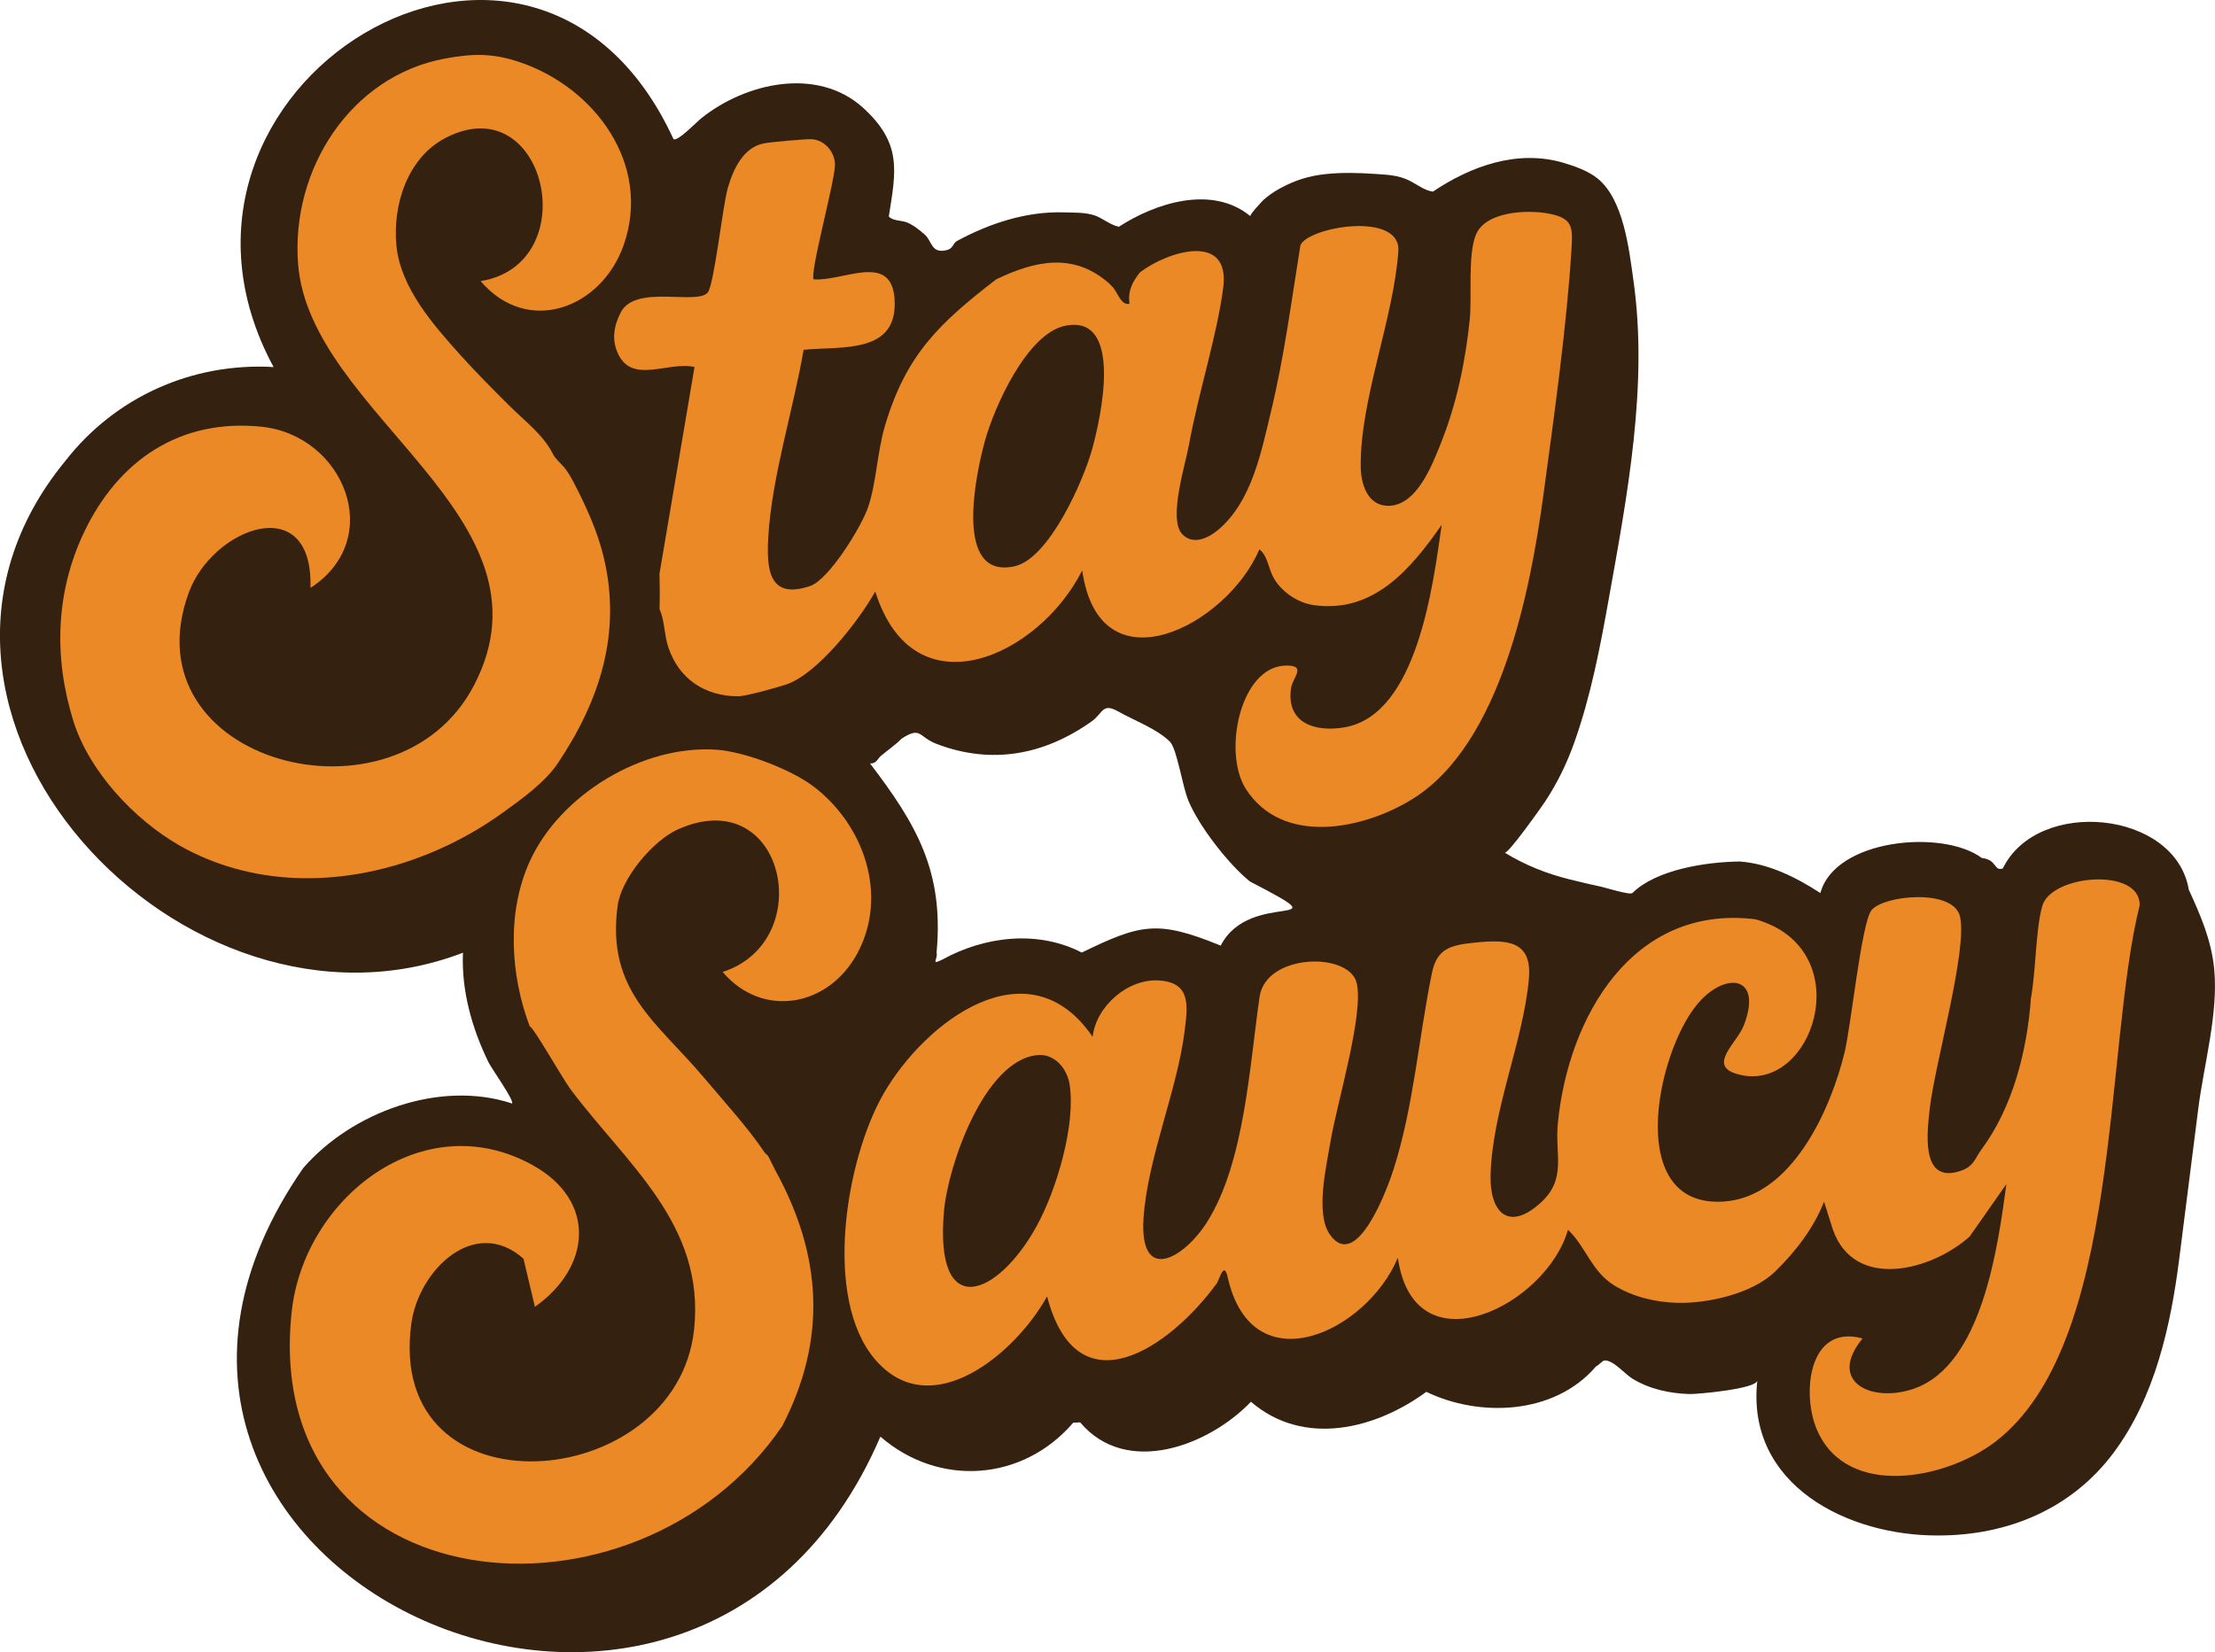
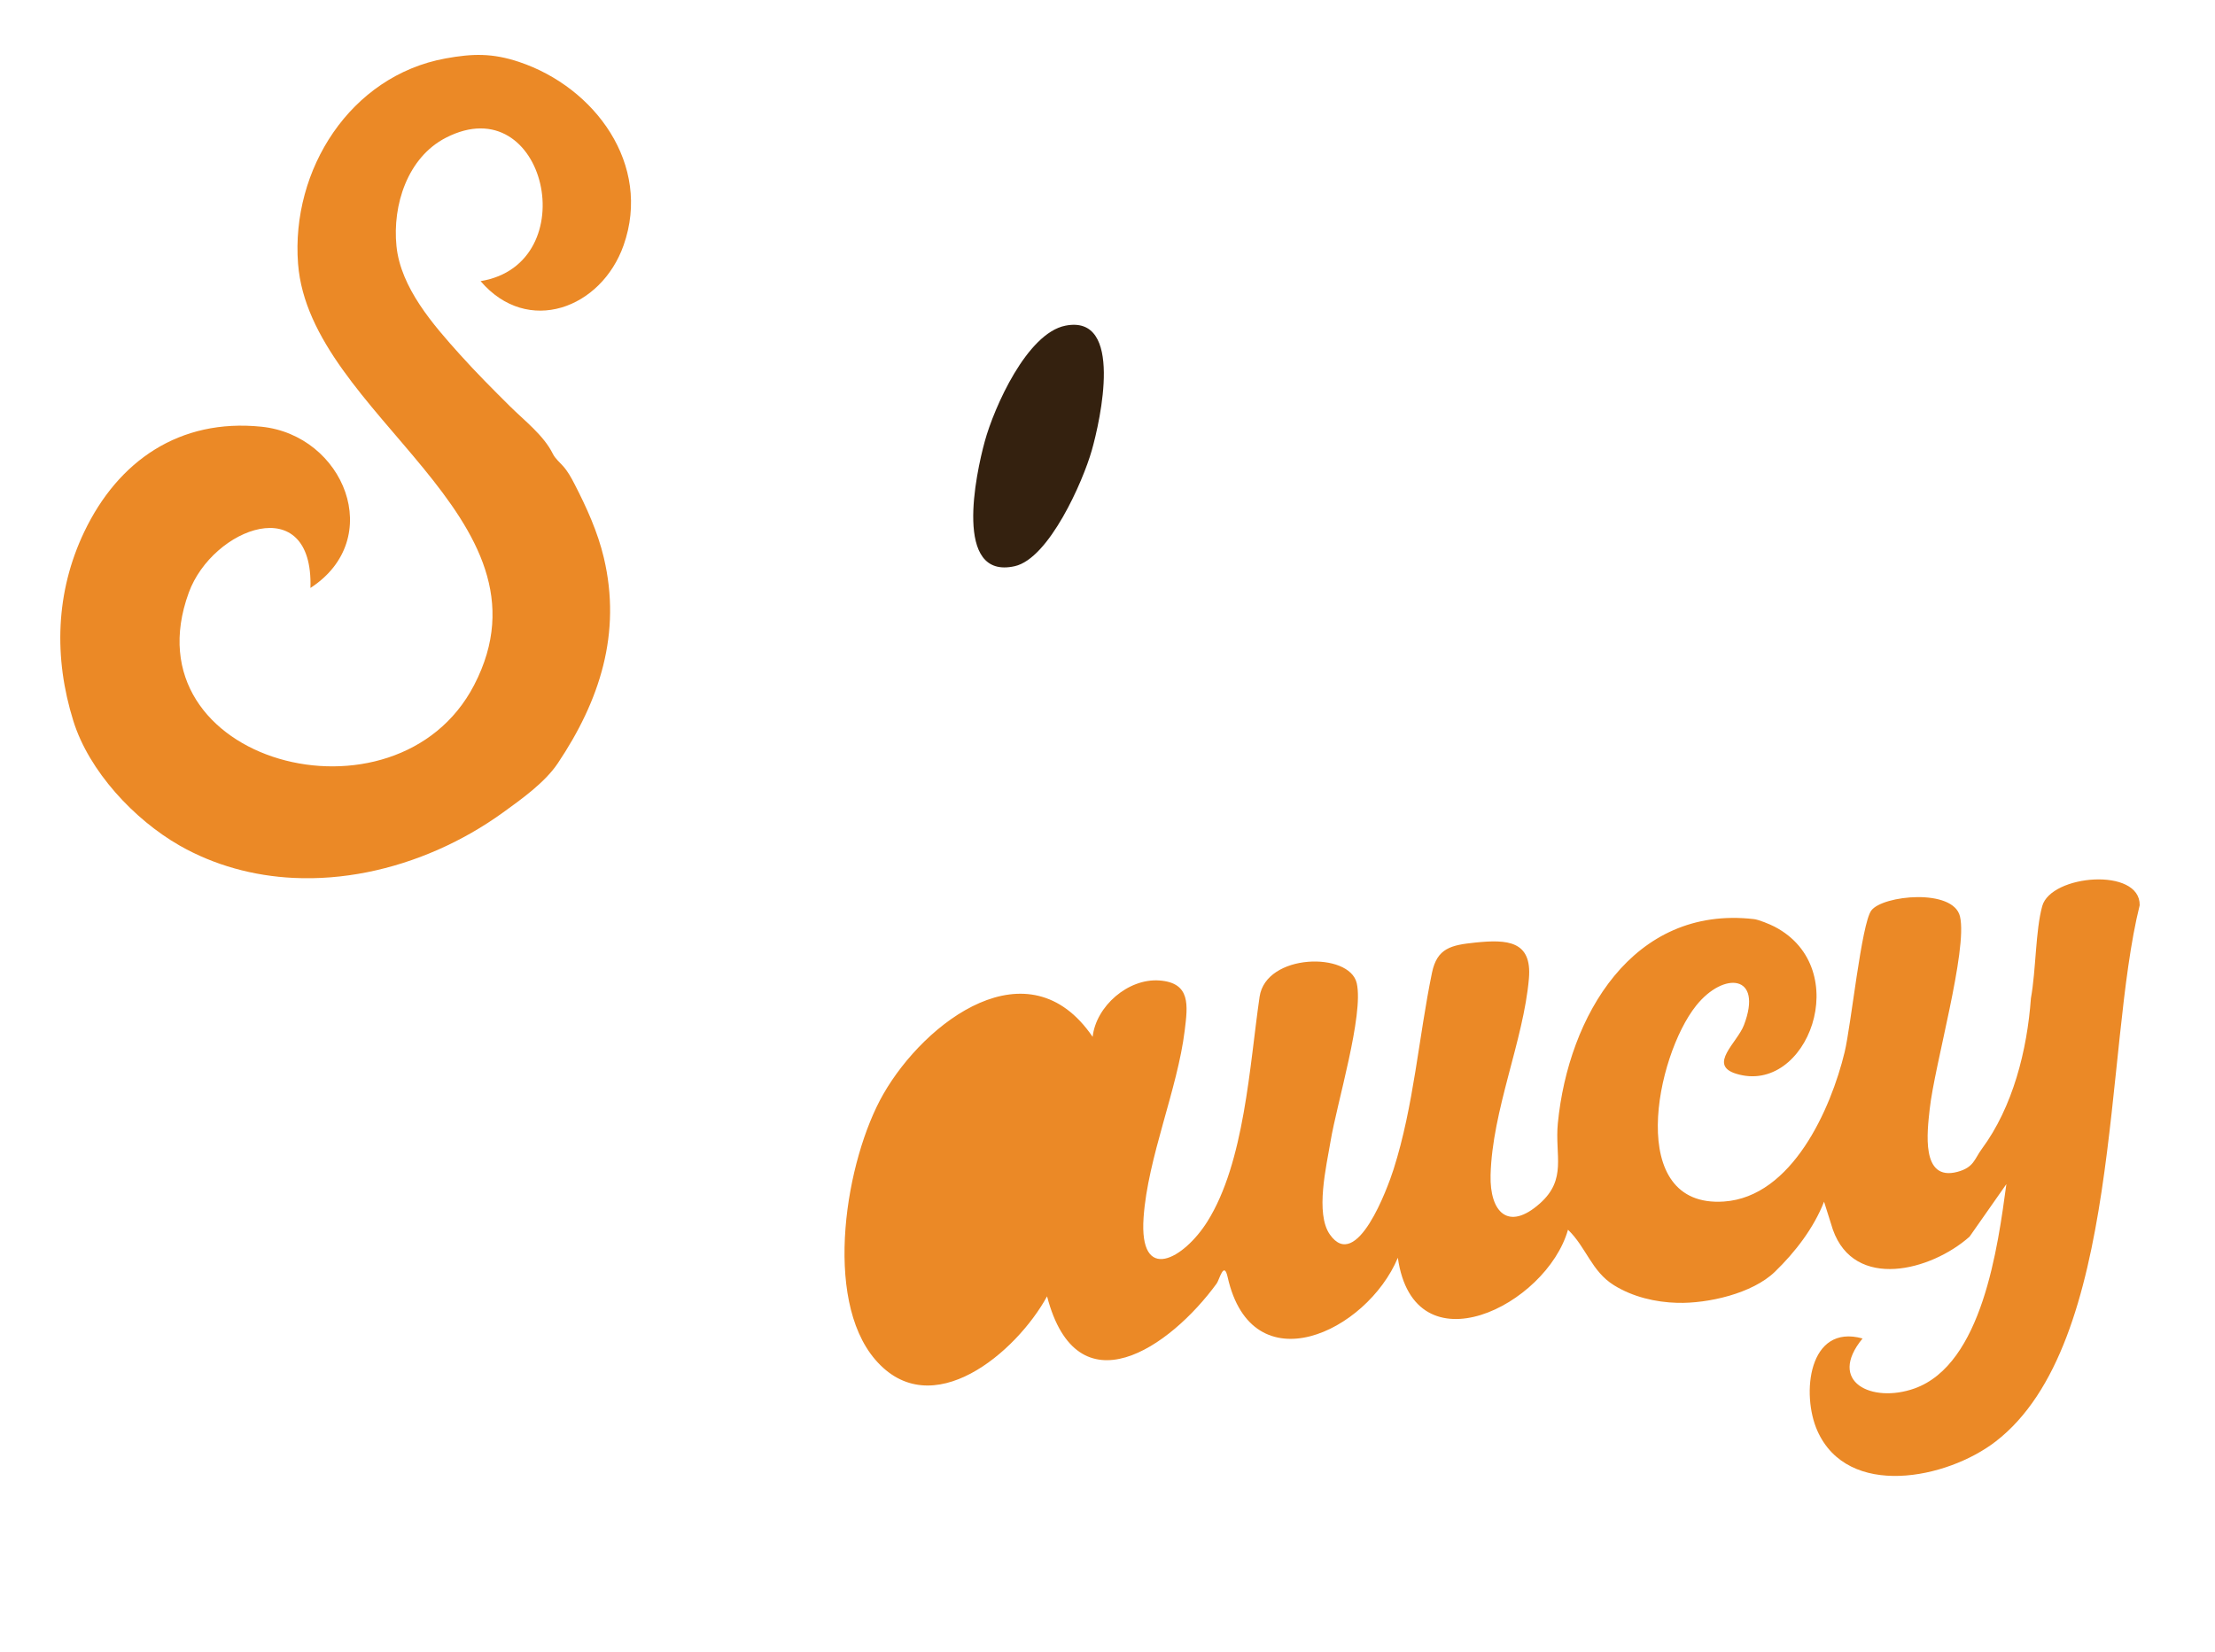
<svg xmlns="http://www.w3.org/2000/svg" viewBox="0 0 630.87 470.69" data-name="Layer 1" id="Layer_1">
  <defs>
    <style>
      .cls-1 {
        fill: #eb8926;
      }

      .cls-2 {
        fill: #34210f;
      }
    </style>
  </defs>
-   <path d="M623.4,253.42c-3.83-22.59-43.09-26.32-52.97-6-2.66.8-1.52-2.49-5.98-2.99-11.1-8.3-41.86-5.46-45.97,9.99-6.82-4.45-14.74-8.41-22.97-8.99-9.55.11-23.75,2.27-30.58,8.98-.66.65-7.65-1.52-8.7-1.75-3.06-.66-6.1-1.38-9.13-2.13-6.54-1.61-12.78-4.09-18.53-7.63.9.55,10.55-13.11,11.45-14.47,3.56-5.39,6.27-10.98,8.42-17.05,4.64-13.12,7.28-26.84,9.72-40.51,5.28-29.52,11.34-61.1,7.05-91.12-1.23-8.74-2.78-22.94-10.22-28.93-2.67-2.15-6.58-3.53-9.82-4.48-13.02-3.78-26.21.96-37.05,8.25-2.37-.29-4.73-2.19-6.83-3.2-3.08-1.49-6.05-1.6-9.43-1.83-4.78-.33-9.59-.47-14.37.04s-8.9,1.83-13.12,4.18c-1.6.89-3.12,1.92-4.48,3.15-.4.37-4.12,4.34-3.75,4.66-11.05-9.1-27.31-3.6-37.47,3.01-2.59-.55-4.63-2.52-7.11-3.3-2.67-.84-5.67-.71-8.49-.8-10.74-.33-21.23,3.12-30.56,8.18-1.03.56-1.06,2.09-2.71,2.53-4.61,1.23-4.34-2.56-6.35-4.32-1.56-1.36-3.19-2.71-5.12-3.52-1.44-.6-4.15-.41-5.18-1.72,2.08-13.12,3.78-20.83-7.4-31.01-12.98-11.67-33.32-7.1-45.95,3-1.51,1.21-6.85,6.81-7.98,5.99-40.09-87.07-156.98-14.86-113.9,64.94-23.17-1.35-45.16,8.54-59.31,26.74-58.94,71.67,33.91,170.6,113.25,140.1-.49,10.76,2.58,21.6,7.26,31.2.84,1.73,7.41,10.93,6.72,11.75-20.6-6.8-45.69,2.49-59.48,18.4-78.68,113.41,110.32,202.46,164.39,76.51,16.67,14.46,40.57,12.78,54.95-4,.62.12,1.52-.17,2,0,13.14,15.5,36.53,6.64,48.59-5.93,15.11,13,35.59,7.73,49.95-2.83,14.9,7.22,36.34,6.73,48.32-7.23.77-.33,1.83-1.68,2.45-1.71,2.52-.11,5.85,3.92,7.86,5.15,4.92,3.01,10.59,4.24,16.3,4.42,2.18.07,19.08-1.46,19.34-3.85-3.28,29.83,25.89,44.34,51.7,44.14,19.66-.02,37.82-7.57,49.74-23.52,11.77-15.75,16.33-36.22,18.74-55.36,1.79-14.25,3.6-28.5,5.42-42.75,1.59-12.51,5.73-27.05,4.54-39.64-.78-8.35-4-15.61-7.26-22.74ZM266.75,271.4c2.18-23.3-5.89-36.75-18.95-53.91,1.81.11,2.12-1.28,2.97-2.04,1.37-1.21,4.4-3.32,5.99-5,5.64-3.66,4.75-.53,10,1.48,15.6,5.97,30.64,3.2,44.2-6.45,3.18-2.27,2.98-5.35,7.43-2.84,4.74,2.67,11.15,4.98,14.89,8.72,2.01,2.31,3.44,12.51,5.21,16.77,3.04,7.31,11.41,18.06,17.48,22.97,27.9,14.51.08,1.87-8.29,18.29-18.05-7.36-22.74-6.18-39.58,1.98-12.45-6.43-27.52-4.73-39.81,2.05-3.32,1.62-1.1-.2-1.53-2.03Z" class="cls-2" />
  <path d="M289.01,161.3c9.77-2.19,19.42-24.09,21.95-33,2.44-8.59,9.22-38.83-7.51-35.52-10.94,2.16-20.31,23.22-22.98,33-2.48,9.07-9.06,39.47,8.54,35.52Z" class="cls-2" />
-   <path d="M578.44,284.39c1.47-8.18,1.29-19.21,3.22-26.25,2.48-9.01,27.94-11.14,27.76-.25-10.28,41.19-4.94,125-41.05,152.79-13.91,10.7-42.06,16.37-50.74-3.04-4.64-10.36-2.61-30.62,12.86-26.33-10.22,12.43,2.72,18.53,14.77,14.25,19.36-6.88,23.78-40.49,26.19-58.22l-10.49,14.97c-10.97,9.74-32.77,15.4-38.93-2.01l-2.51-7.96c-2.92,7.5-8.25,14.41-14,19.97-6.44,6.23-19.12,9.07-27.74,8.85-6.26-.16-12.73-1.69-18.09-5.01-6.41-3.97-7.9-10.82-13.1-15.82-6.1,21.59-43.84,40.46-48.46,7.99-8.89,21.21-41.51,36.58-48.48,5.49-1.06-4.74-2.34.77-3.11,1.83-13.32,18.29-39.72,36.57-48.32,3.67-8.67,15.88-32.93,36.74-48.97,17.99-14.93-17.46-8.36-56.94,2.34-75.61,11.88-20.74,41.36-43.07,59.61-16.31.99-8.77,10.12-16.68,18.97-16.06,9.04.64,8.13,7.11,7.25,14.29-2.06,16.77-10.52,36.16-11.71,53.22-1.34,19.15,11.52,11.76,18.16,1.18,10.61-16.9,12.03-44.5,14.88-64.04,1.81-12.41,25.62-12.87,27.67-3.87s-5.66,34.21-7.46,45.06c-1.17,7.04-4.41,20.53-.19,26.54,7.64,10.88,16.48-13.36,18.14-18.58,5.77-18.12,7.13-37.49,10.94-55.99,1.46-7.08,5.52-7.9,12.37-8.61,9.05-.93,16.17-.54,15.24,10.24-1.52,17.69-10.46,37.48-10.92,56.03-.26,10.46,4.99,16.12,14.05,8.05,7.8-6.94,4.2-13.68,5.11-22.87,2.99-30.39,21.3-62.12,55.86-58.13,1.34.15,4.52,1.46,5.85,2.15,22.94,11.92,9.34,48.18-10.94,41.9-8.09-2.5.33-8.85,2.23-13.85,5.54-14.51-5.77-15.33-13.58-5.59-11.54,14.39-20.28,57.75,7.88,55.85,19.4-1.31,30.48-26.37,34.38-42.56,1.85-7.68,4.78-36.56,7.6-40.35,3.23-4.35,23.37-6.39,25.26,1.71,2.22,9.5-7.27,42.33-8.63,54.87-.68,6.28-2.61,20.66,7.87,17.88,4.75-1.26,4.85-3.67,6.97-6.53,8.84-11.95,12.92-28.09,13.99-42.96ZM295.45,300.58c-15.14,1.48-25.43,31.52-26.58,44.38-2.83,31.62,15.21,24.59,26.36,4.38,5.65-10.24,11.21-28.83,9.41-40.41-.7-4.5-4.26-8.83-9.19-8.35Z" class="cls-1" />
-   <path d="M187.82,163.51l9.99-58.95c-7.56-1.71-17.64,4.95-21.75-3.72-1.92-4.06-1.23-7.99.74-11.84,4.15-8.11,21.65-1.97,24.77-5.66,1.83-2.17,4.24-24.62,5.71-29.75,1.5-5.22,4.32-11.56,10.24-12.74,1.84-.37,12.01-1.3,13.71-1.19,3.7.23,6.63,3.73,6.59,7.39-.06,4.7-7.37,31.21-6.04,32.53,8.33.63,22.06-7.81,23,5.52,1.11,15.85-14.88,13.48-25.9,14.55-2.9,16.99-9.08,36.25-10.06,53.36-.52,9.02.08,17.96,11.93,13.93,5.38-1.83,14.67-17,16.5-22.46,2.41-7.16,2.56-15.58,4.8-23.17,6.04-20.42,15.64-29.34,31.69-41.74,11.02-5.26,21.88-7.74,31.97,1,.35.3.66.67,1,1,1.72,1.66,2.4,5.43,4.99,4.99-.51-3.67.8-6.25,3-8.99,7.95-6.03,25.67-11.48,23.71,4.24-1.66,13.35-7.17,30.49-9.73,44.71-1.04,5.79-5.95,21.15-2.05,25.54,3,3.37,7.46,1.3,10.32-1.11,9.57-8.05,12.26-22.14,15.03-33.6,3.77-15.64,5.85-31.67,8.41-47.54,2.39-5.17,28.06-9.58,27.91,1.39-1.27,19.47-10.99,42.64-10.74,61.8.06,4.76,1.84,10.88,7.53,11.09,8.38.31,12.87-11.75,15.4-18.09,4.4-11.04,6.91-23.17,8.12-34.96.66-6.41-.63-18.45,1.77-24.21,2.75-6.61,14.48-7.11,20.49-6.02,7.21,1.3,7.09,3.92,6.71,10.26-1.29,21.41-5.06,48.35-7.99,69.92-3.71,27.3-12.12,70.99-37.26,86.62-14.01,8.71-37.04,13.45-47.49-2.85-6.67-10.4-1.6-34.9,11.34-35.15,6.15-.12,2,3.34,1.54,6.4-1.48,9.87,6.65,12.66,15.2,11.2,20.86-3.57,25.27-40.95,27.7-57.7-8.72,12.49-19.29,25.25-36.37,22.89-4.33-.6-8.59-3.36-11.01-6.97-2.13-3.19-1.94-6.91-4.55-8.92-9.21,21.72-45.52,40.62-50.46,6-12.39,24.59-48.02,40.91-58.94,5.99-4.54,8.18-16.48,23.59-25.43,26.52-2.55.84-11.37,3.34-13.65,3.34-9.43-.03-16.83-4.91-19.84-13.91-1.27-3.79-1.01-7.52-2.53-10.96.12-3.3.06-6.69,0-9.99ZM303.45,92.79c-10.94,2.16-20.31,23.22-22.98,33-2.48,9.07-9.06,39.47,8.54,35.52,9.77-2.19,19.42-24.09,21.95-33s9.22-38.83-7.51-35.52Z" class="cls-1" />
+   <path d="M578.44,284.39c1.47-8.18,1.29-19.21,3.22-26.25,2.48-9.01,27.94-11.14,27.76-.25-10.28,41.19-4.94,125-41.05,152.79-13.91,10.7-42.06,16.37-50.74-3.04-4.64-10.36-2.61-30.62,12.86-26.33-10.22,12.43,2.72,18.53,14.77,14.25,19.36-6.88,23.78-40.49,26.19-58.22l-10.49,14.97c-10.97,9.74-32.77,15.4-38.93-2.01l-2.51-7.96c-2.92,7.5-8.25,14.41-14,19.97-6.44,6.23-19.12,9.07-27.74,8.85-6.26-.16-12.73-1.69-18.09-5.01-6.41-3.97-7.9-10.82-13.1-15.82-6.1,21.59-43.84,40.46-48.46,7.99-8.89,21.21-41.51,36.58-48.48,5.49-1.06-4.74-2.34.77-3.11,1.83-13.32,18.29-39.72,36.57-48.32,3.67-8.67,15.88-32.93,36.74-48.97,17.99-14.93-17.46-8.36-56.94,2.34-75.61,11.88-20.74,41.36-43.07,59.61-16.31.99-8.77,10.12-16.68,18.97-16.06,9.04.64,8.13,7.11,7.25,14.29-2.06,16.77-10.52,36.16-11.71,53.22-1.34,19.15,11.52,11.76,18.16,1.18,10.61-16.9,12.03-44.5,14.88-64.04,1.81-12.41,25.62-12.87,27.67-3.87s-5.66,34.21-7.46,45.06c-1.17,7.04-4.41,20.53-.19,26.54,7.64,10.88,16.48-13.36,18.14-18.58,5.77-18.12,7.13-37.49,10.94-55.99,1.46-7.08,5.52-7.9,12.37-8.61,9.05-.93,16.17-.54,15.24,10.24-1.52,17.69-10.46,37.48-10.92,56.03-.26,10.46,4.99,16.12,14.05,8.05,7.8-6.94,4.2-13.68,5.11-22.87,2.99-30.39,21.3-62.12,55.86-58.13,1.34.15,4.52,1.46,5.85,2.15,22.94,11.92,9.34,48.18-10.94,41.9-8.09-2.5.33-8.85,2.23-13.85,5.54-14.51-5.77-15.33-13.58-5.59-11.54,14.39-20.28,57.75,7.88,55.85,19.4-1.31,30.48-26.37,34.38-42.56,1.85-7.68,4.78-36.56,7.6-40.35,3.23-4.35,23.37-6.39,25.26,1.71,2.22,9.5-7.27,42.33-8.63,54.87-.68,6.28-2.61,20.66,7.87,17.88,4.75-1.26,4.85-3.67,6.97-6.53,8.84-11.95,12.92-28.09,13.99-42.96ZM295.45,300.58Z" class="cls-1" />
  <path d="M147.86,17.65c21.55,7.2,37.86,29.23,29.75,52.23-6.33,17.97-27.3,25.91-40.73,10.21,29.96-4.91,18.61-55.51-9.89-40.85-10.95,5.63-15.25,19.23-14.07,30.86,1.2,11.87,10.46,22.43,18.09,30.91,4.55,5.07,9.37,9.9,14.2,14.7,4.18,4.15,9.63,8.28,12.24,13.56.69,1.39,1.94,2.41,2.97,3.57,1.32,1.49,2.29,3.26,3.2,5.03,3.43,6.64,6.64,13.72,8.36,21.01,5.1,21.52-1.16,40.74-13.12,58.58-3.67,5.47-10.33,10.21-15.61,14.02-5.8,4.19-12.05,7.76-18.61,10.64-12.85,5.64-26.97,8.66-41.03,7.98-11.35-.54-22.57-3.57-32.46-9.22-12.94-7.39-25.8-21.18-30.26-35.49-5.62-18.01-5.09-36.71,3.1-53.87,9.66-20.23,27.13-32.34,50.44-29.96,23.51,2.4,35.58,31.93,13.99,45.94.87-28.02-27.86-17.23-34.65,1.32-17.75,48.5,59.21,68.92,81.28,26.33,24.87-47.99-46.87-76.89-50.16-120.02-2.04-26.76,14.87-53.52,42-58.48,7.73-1.41,13.35-1.55,20.98,1Z" class="cls-1" />
-   <path d="M150.86,245.43c8.71-19.17,32.31-33.35,53.32-31.84,7.91.57,21.1,5.59,27.51,10.45,14.33,10.86,21.35,30.86,12.59,47.38-8.14,15.37-27,18.91-38.47,5.47,27.24-8.74,17.75-54.15-12.68-40.64-7.14,3.17-16.15,13.95-17.21,21.75-3.33,24.5,11.45,33.31,24.89,49.36,5.65,6.75,12.08,13.7,16.98,20.98.26.38.78.66,1,1l1,2c.29.49.62,1.3,1,2,13.33,24.18,14.85,48.12,2,72.93-41.74,61.15-148.45,51.04-139.74-32.35,3.39-32.49,37.41-59.37,68.7-41.97,18.26,10.16,16.62,29.07.6,40.34l-3.25-13.71c-13.88-12.31-29.86,3.21-31.94,18.47-7.56,55.3,75.55,48.84,80.54,1.62,3.16-29.93-19.37-47.16-35.24-68.41-2.22-2.97-10.54-17.69-11.59-17.88-5.53-14.62-6.57-32.5,0-46.95Z" class="cls-1" />
</svg>